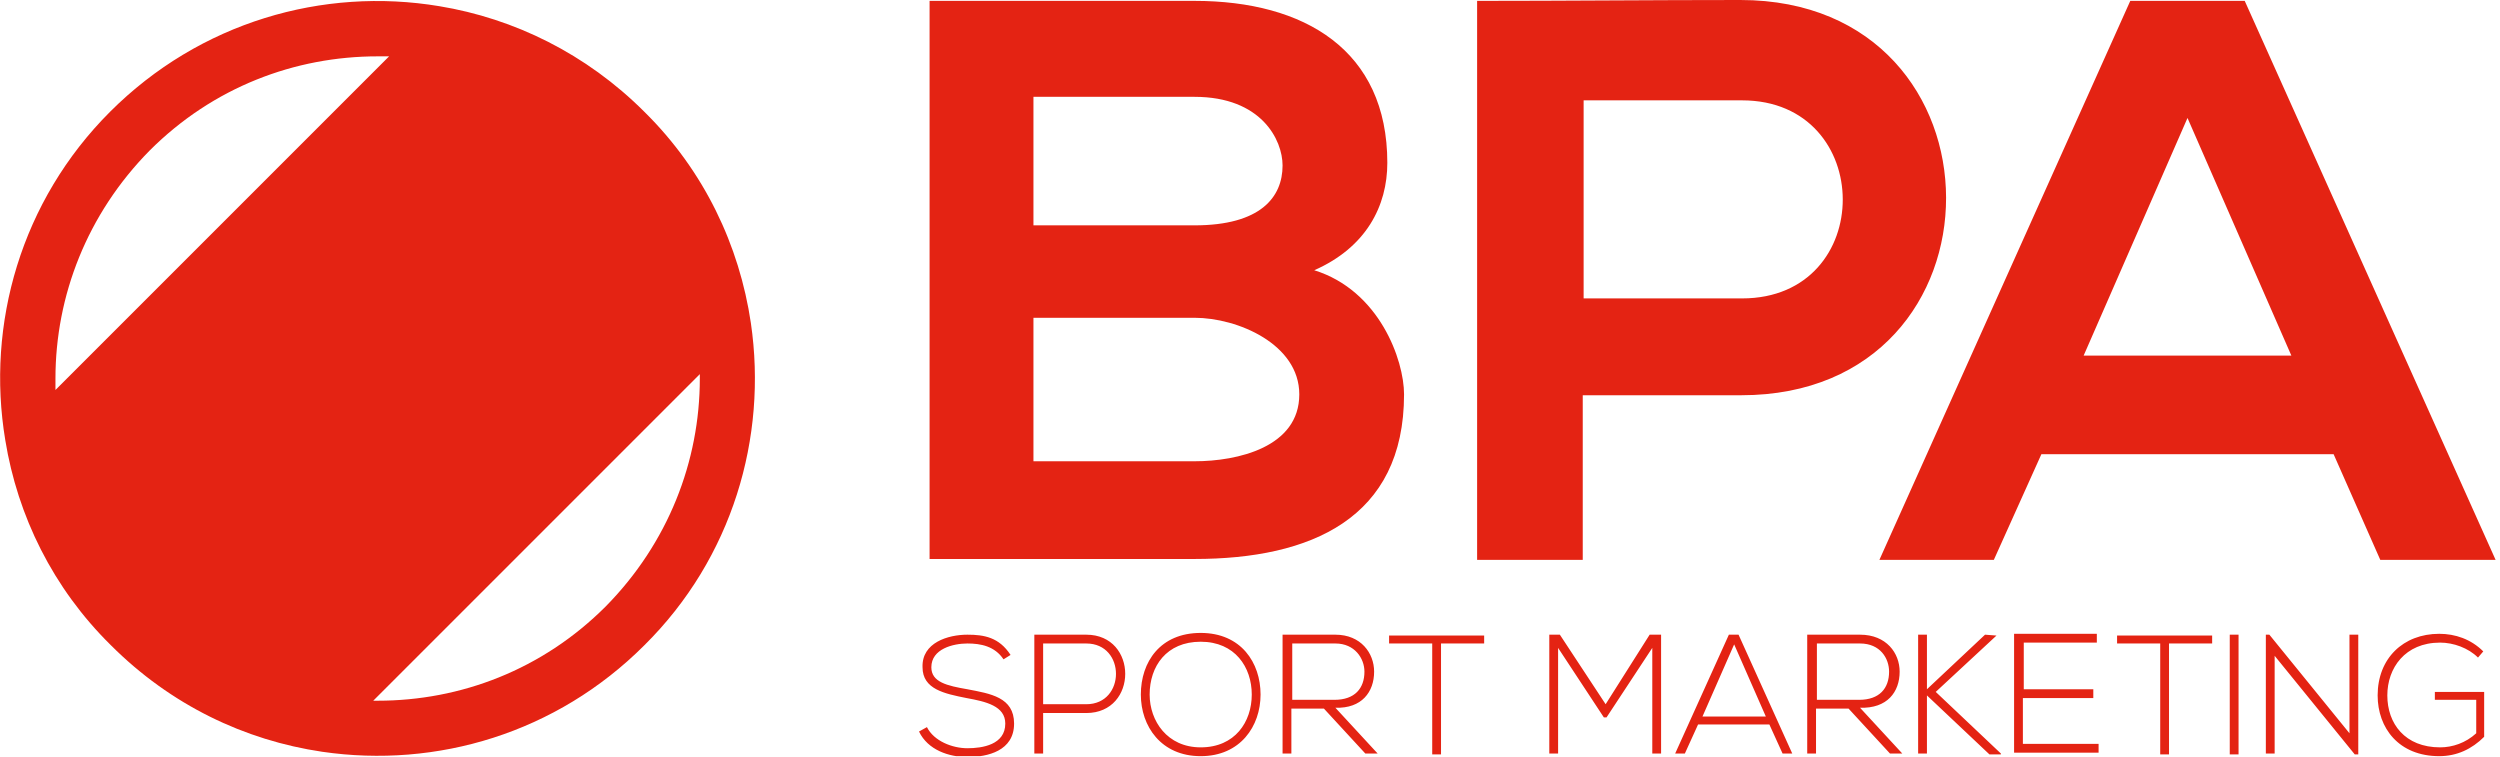
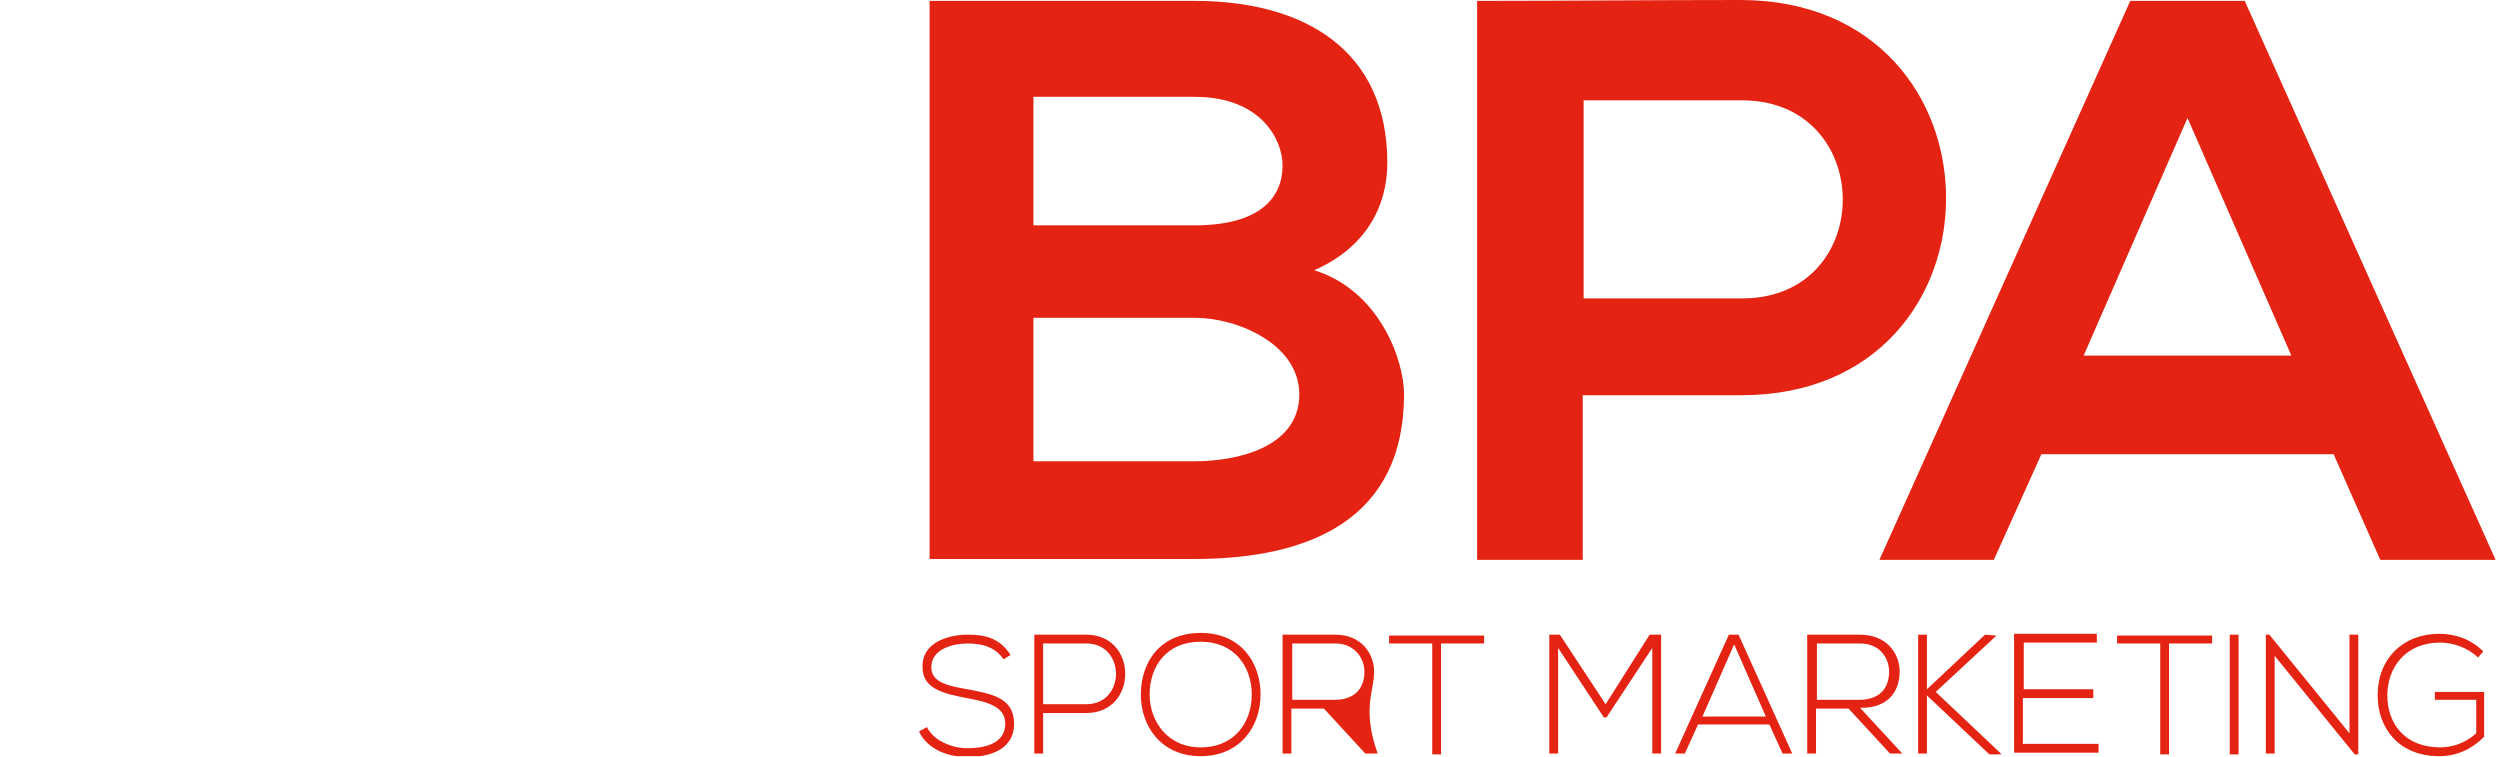
<svg xmlns="http://www.w3.org/2000/svg" width="284" height="86" viewBox="0 0 284 86" fill="none">
  <g clip-path="url(#clip0)">
-     <path d="M109.9 78.3C107.6 77.9 105.8 77.5 105.8 75.8C105.8 73.7 108.3 73.1 109.9 73.1C111.4 73.1 113 73.4 114 74.9L114.8 74.4C113.5 72.4 111.8 72.1 109.9 72.1C107.7 72.1 104.7 73 104.8 75.8C104.8 78.3 107.3 78.8 109.8 79.3C112 79.7 114.2 80.2 114.2 82.2C114.2 84.6 111.6 85 109.9 85C108.2 85 106.1 84.2 105.3 82.6L104.4 83.1C105.4 85.2 107.8 86 109.9 86C112.2 86 115.2 85.3 115.2 82.2C115.2 79.2 112.5 78.8 109.9 78.3ZM123.4 72.1H117.5V85.6H118.5V81H123.4C129.3 81 129.3 72.1 123.4 72.1ZM123.4 80H118.5V73.1H123.4C127.9 73.1 127.9 80 123.4 80ZM136.4 71.9C131.8 71.9 129.6 75.2 129.6 78.9C129.6 82.5 131.9 85.9 136.4 85.9C140.9 85.9 143.2 82.5 143.2 78.9C143.2 75.3 141 71.9 136.4 71.9ZM136.4 84.9C132.6 84.9 130.6 81.9 130.6 78.9C130.6 75.7 132.5 72.9 136.4 72.9C140.3 72.9 142.2 75.8 142.2 78.9C142.2 82 140.3 84.9 136.4 84.9ZM157.8 73.1H162.7V85.7H163.7V73.1H168.6V72.2H157.8V73.1ZM182.4 80L177.2 72.1H176V85.6H177V73.6L182.2 81.5H182.5L187.7 73.6V85.6H188.7V72.1H187.4L182.4 80ZM196.4 72.1L190.3 85.6H191.4L192.9 82.3H201L202.5 85.6H203.6L197.5 72.1H196.4ZM193.4 81.4L197 73.2L200.6 81.4H193.4ZM215.8 76.3C215.8 74.2 214.3 72.1 211.3 72.1H205.3V85.6H206.3V80.5H210L214.7 85.6H216.1L211.3 80.4C214.4 80.5 215.8 78.6 215.8 76.3ZM206.4 79.6V73.1H211.3C213.6 73.1 214.6 74.8 214.6 76.3C214.6 78.2 213.5 79.5 211.2 79.5H206.4V79.6ZM226.8 72.2L225.5 72.1L218.9 78.3V72.1H217.9V85.6H218.9V79L226 85.7H227.3V85.6L219.9 78.6L226.8 72.2ZM229.9 79.3H237.8V78.3H229.9V73H238.2V72H228.8V85.5H238.4V84.5H229.8V79.3H229.9ZM240.5 73.1H245.4V85.7H246.4V73.1H251.3V72.2H240.5V73.1ZM253.3 85.7H254.3V72.1H253.3V85.7ZM266.9 83.3L257.8 72.1H257.4V85.6H258.4V74.5L267.5 85.7H267.9V72.1H266.9V83.3ZM276.6 78.6V79.5H281.3V83.3C280.1 84.4 278.6 84.9 277.2 84.9C273.2 84.9 271.2 82.2 271.2 79C271.2 75.9 273.2 73 277.2 73C278.7 73 280.4 73.6 281.5 74.7L282.1 74C280.7 72.6 278.9 72 277.1 72C273 72 270.1 74.8 270.1 79C270.1 82.7 272.5 85.9 277.1 85.9C279.1 85.9 280.8 85.1 282.2 83.7V78.6H276.6ZM156.1 76.3C156.1 74.2 154.6 72.1 151.7 72.1H145.7V85.6H146.7V80.5H150.4L155.1 85.6H156.5L151.7 80.4C154.7 80.5 156.1 78.6 156.1 76.3ZM146.8 79.6V73.1H151.7C153.9 73.1 155 74.8 155 76.3C155 78.2 153.9 79.5 151.6 79.5H146.8V79.6Z" fill="#E42313" />
+     <path d="M109.9 78.3C107.6 77.9 105.8 77.5 105.8 75.8C105.8 73.7 108.3 73.1 109.9 73.1C111.4 73.1 113 73.4 114 74.9L114.8 74.4C113.5 72.4 111.8 72.1 109.9 72.1C107.7 72.1 104.7 73 104.8 75.8C104.8 78.3 107.3 78.8 109.8 79.3C112 79.7 114.2 80.2 114.2 82.2C114.2 84.6 111.6 85 109.9 85C108.2 85 106.1 84.2 105.3 82.6L104.4 83.1C105.4 85.2 107.8 86 109.9 86C112.2 86 115.2 85.3 115.2 82.2C115.2 79.2 112.5 78.8 109.9 78.3ZM123.4 72.1H117.5V85.6H118.5V81H123.4C129.3 81 129.3 72.1 123.4 72.1ZM123.4 80H118.5V73.1H123.4C127.9 73.1 127.9 80 123.4 80ZM136.4 71.9C131.8 71.9 129.6 75.2 129.6 78.9C129.6 82.5 131.9 85.9 136.4 85.9C140.9 85.9 143.2 82.5 143.2 78.9C143.2 75.3 141 71.9 136.4 71.9ZM136.4 84.9C132.6 84.9 130.6 81.9 130.6 78.9C130.6 75.7 132.5 72.9 136.4 72.9C140.3 72.9 142.2 75.8 142.2 78.9C142.2 82 140.3 84.9 136.4 84.9ZM157.8 73.1H162.7V85.7H163.7V73.1H168.6V72.2H157.8V73.1ZM182.4 80L177.2 72.1H176V85.6H177V73.6L182.2 81.5H182.5L187.7 73.6V85.6H188.7V72.1H187.4L182.4 80ZM196.4 72.1L190.3 85.6H191.4L192.9 82.3H201L202.5 85.6H203.6L197.5 72.1H196.4ZM193.4 81.4L197 73.2L200.6 81.4H193.4ZM215.8 76.3C215.8 74.2 214.3 72.1 211.3 72.1H205.3V85.6H206.3V80.5H210L214.7 85.6H216.1L211.3 80.4C214.4 80.5 215.8 78.6 215.8 76.3ZM206.4 79.6V73.1H211.3C213.6 73.1 214.6 74.8 214.6 76.3C214.6 78.2 213.5 79.5 211.2 79.5H206.4V79.6ZM226.8 72.2L225.5 72.1L218.9 78.3V72.1H217.9V85.6H218.9V79L226 85.7H227.3V85.6L219.9 78.6L226.8 72.2ZM229.9 79.3H237.8V78.3H229.9V73H238.2V72H228.8V85.5H238.4V84.5H229.8V79.3H229.9ZM240.5 73.1H245.4V85.7H246.4V73.1H251.3V72.2H240.5V73.1ZM253.3 85.7H254.3V72.1H253.3V85.7ZM266.9 83.3L257.8 72.1H257.4V85.6H258.4V74.5L267.5 85.7H267.9V72.1H266.9V83.3ZM276.6 78.6V79.5H281.3V83.3C280.1 84.4 278.6 84.9 277.2 84.9C273.2 84.9 271.2 82.2 271.2 79C271.2 75.9 273.2 73 277.2 73C278.7 73 280.4 73.6 281.5 74.7L282.1 74C280.7 72.6 278.9 72 277.1 72C273 72 270.1 74.8 270.1 79C270.1 82.7 272.5 85.9 277.1 85.9C279.1 85.9 280.8 85.1 282.2 83.7V78.6H276.6ZM156.1 76.3C156.1 74.2 154.6 72.1 151.7 72.1H145.7V85.6H146.7V80.5H150.4L155.1 85.6H156.5C154.7 80.5 156.1 78.6 156.1 76.3ZM146.8 79.6V73.1H151.7C153.9 73.1 155 74.8 155 76.3C155 78.2 153.9 79.5 151.6 79.5H146.8V79.6Z" fill="#E42313" />
    <path d="M157.6 18.5C157.6 23.4 155.2 28.1 149.3 30.7C156.7 33 159.5 40.9 159.5 44.8C159.5 58.9 148.9 63.5 135.7 63.5H105.6V0.1H135.7C148.2 0.1 157.6 5.7 157.6 18.5ZM117.4 25.6H135.7C143.2 25.6 145.7 22.4 145.7 18.8C145.7 15.9 143.3 11 135.7 11H117.4V25.6ZM117.4 52.4H135.7C140.6 52.4 147.6 50.8 147.6 44.8C147.6 39.1 140.6 36.1 135.7 36.1H117.4V52.4ZM197.8 44.9H179.8V63.6H167.8V0.1C177.8 0.1 187.7 0 197.7 0C228.8 0 228.9 44.9 197.8 44.9ZM179.9 33.9H197.9C213.2 33.9 213.1 11.4 197.9 11.4H179.9V33.9ZM265.1 51.6H231.9L226.5 63.6H213.5L242 0.1H255L283.5 63.6H270.4L265.1 51.6ZM248.5 13.4L236.7 40.4H260.3L248.5 13.4Z" fill="#E42313" />
-     <path d="M85.3 36.701C84 27.901 80 19.401 73.2 12.701C66.6 6.101 58.4 2.101 49.9 0.701C36.7 -1.499 22.7 2.501 12.5 12.701C2.4 22.801 -1.6 36.801 0.6 50.001C2 58.601 6 66.801 12.6 73.301C19.4 80.101 27.8 84.101 36.6 85.401C49.6 87.301 63.2 83.301 73.2 73.301C83.2 63.401 87.2 49.701 85.3 36.701ZM6.3 43.001C6.3 33.601 9.9 24.301 17 17.101C24.2 9.901 33.5 6.401 42.9 6.401C43.3 6.401 43.8 6.401 44.2 6.401L6.3 44.301C6.3 43.901 6.3 43.401 6.3 43.001ZM68.8 68.901C61.6 76.101 52.3 79.601 42.9 79.601C42.7 79.601 42.6 79.601 42.4 79.601L79.5 42.501C79.5 42.701 79.5 42.801 79.5 43.001C79.5 52.401 75.9 61.701 68.8 68.901Z" fill="#E42313" />
  </g>
  <defs>
    <clipPath id="clip0">
      <rect width="283.5" height="85.9" fill="white" />
    </clipPath>
  </defs>
</svg>